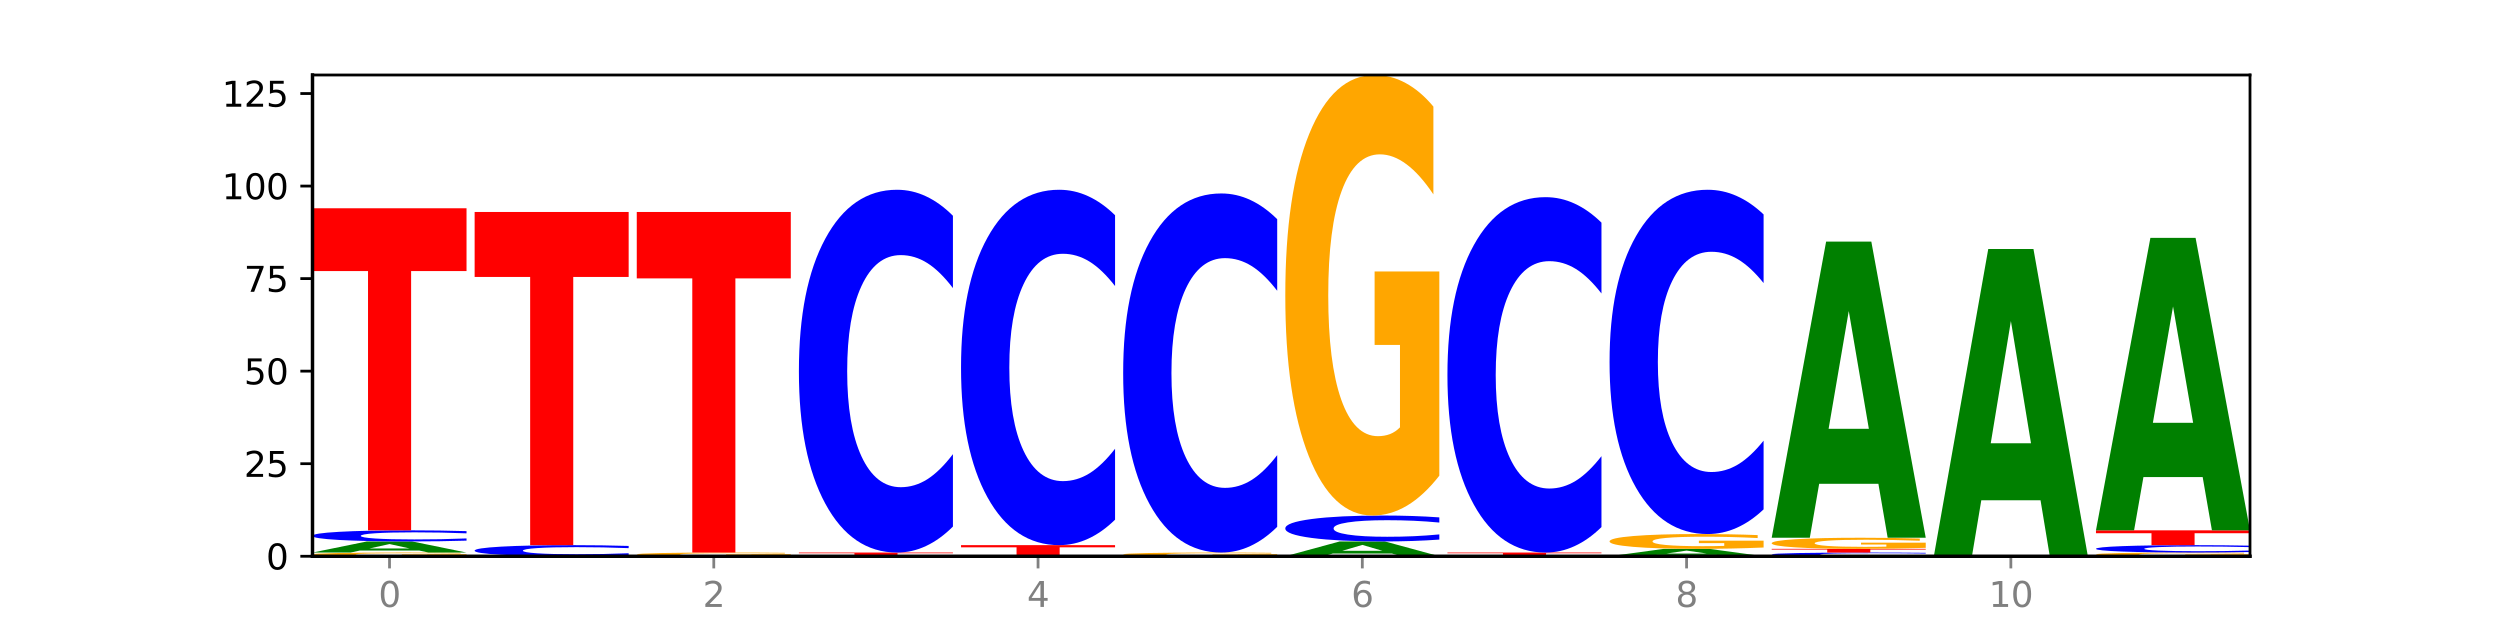
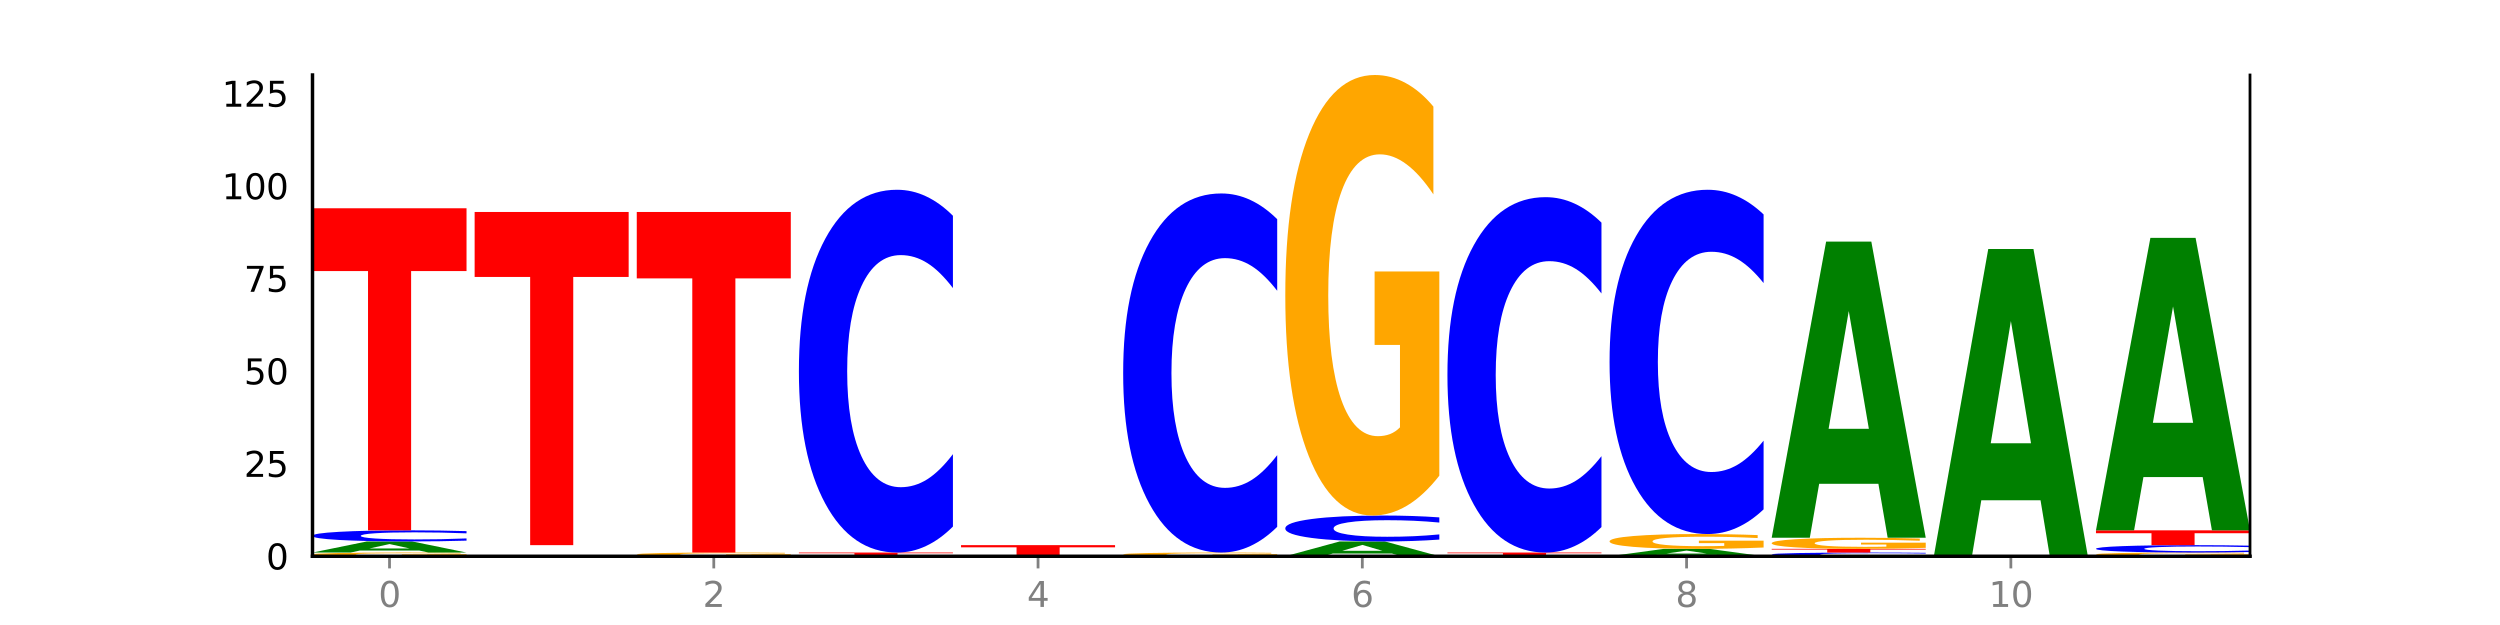
<svg xmlns="http://www.w3.org/2000/svg" xmlns:xlink="http://www.w3.org/1999/xlink" width="720pt" height="180pt" viewBox="0 0 720 180" version="1.1">
  <defs>
    <style type="text/css">*{stroke-linejoin: round; stroke-linecap: butt}</style>
  </defs>
  <g id="figure_1">
    <g id="patch_1">
      <path d="M 0 180  L 720 180  L 720 0  L 0 0  z " style="fill: #ffffff" />
    </g>
    <g id="axes_1">
      <g id="patch_2">
        <path d="M 90 160.2  L 648 160.2  L 648 21.6  L 90 21.6  z " style="fill: #ffffff" />
      </g>
      <g id="line2d_1">
        <path d="M 90 160.2  L 648 160.2  " clip-path="url(#p3e303f1b64)" style="fill: none; stroke: #000000; stroke-width: 0.5; stroke-linecap: square" />
      </g>
      <g id="patch_3">
        <path d="M 134.36 160.104  Q 129.886 160.152 125.074 160.176  Q 120.263 160.2 115.133 160.2  Q 103.541 160.2 96.77 160.056  Q 90 159.913 90 159.667  Q 90 159.419 96.89 159.276  Q 103.789 159.134 115.789 159.134  Q 120.412 159.134 124.647 159.153  Q 128.892 159.172 132.65 159.21  L 132.65 159.423  Q 128.773 159.374 124.935 159.35  Q 121.098 159.326 117.24 159.326  Q 110.102 159.326 106.235 159.414  Q 102.367 159.503 102.367 159.667  Q 102.367 159.83 106.096 159.919  Q 109.824 160.008 116.684 160.008  Q 118.553 160.008 120.153 160.003  Q 121.754 159.998 123.026 159.987  L 123.026 159.787  L 115.719 159.787  L 115.719 159.609  L 134.36 159.609  L 134.36 160.104  z " clip-path="url(#p3e303f1b64)" style="fill: #ffa600" />
      </g>
      <g id="patch_4">
        <path d="M 120.728 158.551  L 103.668 158.551  L 100.974 159.134  L 90 159.134  L 105.672 155.935  L 118.687 155.935  L 134.36 159.134  L 123.395 159.134  L 120.728 158.551  z M 106.389 157.958  L 117.98 157.958  L 112.194 156.685  L 106.389 157.958  z " clip-path="url(#p3e303f1b64)" style="fill: #008000" />
      </g>
      <g id="patch_5">
        <path d="M 134.36 155.706  Q 130.649 155.82 126.637 155.877  Q 122.624 155.935 118.254 155.935  Q 105.222 155.935 97.611 155.505  Q 90 155.074 90 154.337  Q 90 153.598 97.611 153.168  Q 105.222 152.737 118.254 152.737  Q 122.624 152.737 126.637 152.795  Q 130.649 152.853 134.36 152.966  L 134.36 153.604  Q 130.616 153.453 126.983 153.383  Q 123.351 153.313 119.339 153.313  Q 112.141 153.313 108.017 153.586  Q 103.904 153.858 103.904 154.337  Q 103.904 154.814 108.017 155.087  Q 112.141 155.359 119.339 155.359  Q 123.351 155.359 126.983 155.289  Q 130.616 155.219 134.36 155.068  L 134.36 155.706  z " clip-path="url(#p3e303f1b64)" style="fill: #0000ff" />
      </g>
      <g id="patch_6">
        <path d="M 90 59.982  L 134.36 59.982  L 134.36 78.071  L 118.401 78.071  L 118.401 152.737  L 105.99 152.737  L 105.99 78.071  L 90 78.071  L 90 59.982  z " clip-path="url(#p3e303f1b64)" style="fill: #ff0000" />
      </g>
      <g id="patch_7">
-         <path d="M 181.054 159.971  Q 177.344 160.084 173.331 160.142  Q 169.319 160.2 164.949 160.2  Q 151.917 160.2 144.306 159.769  Q 136.695 159.338 136.695 158.602  Q 136.695 157.862 144.306 157.432  Q 151.917 157.002 164.949 157.002  Q 169.319 157.002 173.331 157.06  Q 177.344 157.117 181.054 157.231  L 181.054 157.868  Q 177.31 157.718 173.678 157.648  Q 170.045 157.578 166.033 157.578  Q 158.835 157.578 154.711 157.851  Q 150.598 158.123 150.598 158.602  Q 150.598 159.079 154.711 159.352  Q 158.835 159.624 166.033 159.624  Q 170.045 159.624 173.678 159.554  Q 177.31 159.483 181.054 159.332  L 181.054 159.971  z " clip-path="url(#p3e303f1b64)" style="fill: #0000ff" />
-       </g>
+         </g>
      <g id="patch_8">
        <path d="M 136.695 61.048  L 181.054 61.048  L 181.054 79.761  L 165.095 79.761  L 165.095 157.002  L 152.685 157.002  L 152.685 79.761  L 136.695 79.761  L 136.695 61.048  z " clip-path="url(#p3e303f1b64)" style="fill: #ff0000" />
      </g>
      <g id="patch_9">
        <path d="M 227.749 160.104  Q 223.275 160.152 218.463 160.176  Q 213.652 160.2 208.522 160.2  Q 196.93 160.2 190.159 160.056  Q 183.389 159.913 183.389 159.667  Q 183.389 159.419 190.279 159.276  Q 197.178 159.134 209.178 159.134  Q 213.801 159.134 218.036 159.153  Q 222.281 159.172 226.039 159.21  L 226.039 159.423  Q 222.162 159.374 218.324 159.35  Q 214.487 159.326 210.629 159.326  Q 203.491 159.326 199.624 159.414  Q 195.757 159.503 195.757 159.667  Q 195.757 159.83 199.485 159.919  Q 203.213 160.008 210.073 160.008  Q 211.942 160.008 213.542 160.003  Q 215.143 159.998 216.415 159.987  L 216.415 159.787  L 209.108 159.787  L 209.108 159.609  L 227.749 159.609  L 227.749 160.104  z " clip-path="url(#p3e303f1b64)" style="fill: #ffa600" />
      </g>
      <g id="patch_10">
        <path d="M 183.389 61.048  L 227.749 61.048  L 227.749 80.177  L 211.79 80.177  L 211.79 159.134  L 199.379 159.134  L 199.379 80.177  L 183.389 80.177  L 183.389 61.048  z " clip-path="url(#p3e303f1b64)" style="fill: #ff0000" />
      </g>
      <g id="patch_11">
        <path d="M 230.084 159.134  L 274.444 159.134  L 274.444 159.342  L 258.484 159.342  L 258.484 160.2  L 246.074 160.2  L 246.074 159.342  L 230.084 159.342  L 230.084 159.134  z " clip-path="url(#p3e303f1b64)" style="fill: #ff0000" />
      </g>
      <g id="patch_12">
        <path d="M 274.444 151.645  Q 270.733 155.357 266.721 157.235  Q 262.708 159.134 258.338 159.134  Q 245.306 159.134 237.695 145.062  Q 230.084 130.99 230.084 106.925  Q 230.084 82.773 237.695 68.723  Q 245.306 54.651 258.338 54.651  Q 262.708 54.651 266.721 56.55  Q 270.733 58.428 274.444 62.14  L 274.444 82.968  Q 270.699 78.047 267.067 75.759  Q 263.435 73.471 259.422 73.471  Q 252.224 73.471 248.1 82.385  Q 243.987 91.277 243.987 106.925  Q 243.987 122.508 248.1 131.421  Q 252.224 140.314 259.422 140.314  Q 263.435 140.314 267.067 138.026  Q 270.699 135.716 274.444 130.795  L 274.444 151.645  z " clip-path="url(#p3e303f1b64)" style="fill: #0000ff" />
      </g>
      <g id="patch_13">
        <path d="M 276.778 157.002  L 321.138 157.002  L 321.138 157.625  L 305.179 157.625  L 305.179 160.2  L 292.768 160.2  L 292.768 157.625  L 276.778 157.625  L 276.778 157.002  z " clip-path="url(#p3e303f1b64)" style="fill: #ff0000" />
      </g>
      <g id="patch_14">
-         <path d="M 321.138 149.665  Q 317.427 153.302 313.415 155.141  Q 309.403 157.002 305.033 157.002  Q 292.001 157.002 284.389 143.217  Q 276.778 129.432 276.778 105.858  Q 276.778 82.199 284.389 68.436  Q 292.001 54.651 305.033 54.651  Q 309.403 54.651 313.415 56.511  Q 317.427 58.351 321.138 61.987  L 321.138 82.39  Q 317.394 77.569 313.762 75.328  Q 310.129 73.087 306.117 73.087  Q 298.919 73.087 294.795 81.819  Q 290.682 90.53 290.682 105.858  Q 290.682 121.123 294.795 129.855  Q 298.919 138.565 306.117 138.565  Q 310.129 138.565 313.762 136.324  Q 317.394 134.062 321.138 129.241  L 321.138 149.665  z " clip-path="url(#p3e303f1b64)" style="fill: #0000ff" />
-       </g>
+         </g>
      <g id="patch_15">
        <path d="M 367.833 160.104  Q 363.359 160.152 358.547 160.176  Q 353.735 160.2 348.605 160.2  Q 337.013 160.2 330.243 160.056  Q 323.473 159.913 323.473 159.667  Q 323.473 159.419 330.362 159.276  Q 337.262 159.134 349.262 159.134  Q 353.884 159.134 358.12 159.153  Q 362.365 159.172 366.123 159.21  L 366.123 159.423  Q 362.245 159.374 358.408 159.35  Q 354.57 159.326 350.713 159.326  Q 343.575 159.326 339.708 159.414  Q 335.84 159.503 335.84 159.667  Q 335.84 159.83 339.568 159.919  Q 343.297 160.008 350.156 160.008  Q 352.025 160.008 353.626 160.003  Q 355.227 159.998 356.499 159.987  L 356.499 159.787  L 349.192 159.787  L 349.192 159.609  L 367.833 159.609  L 367.833 160.104  z " clip-path="url(#p3e303f1b64)" style="fill: #ffa600" />
      </g>
      <g id="patch_16">
        <path d="M 367.833 151.721  Q 364.122 155.395 360.11 157.254  Q 356.097 159.134 351.727 159.134  Q 338.695 159.134 331.084 145.205  Q 323.473 131.277 323.473 107.457  Q 323.473 83.553 331.084 69.645  Q 338.695 55.717 351.727 55.717  Q 356.097 55.717 360.11 57.597  Q 364.122 59.455 367.833 63.13  L 367.833 83.745  Q 364.088 78.874 360.456 76.61  Q 356.824 74.345 352.811 74.345  Q 345.614 74.345 341.489 83.168  Q 337.376 91.969 337.376 107.457  Q 337.376 122.881 341.489 131.704  Q 345.614 140.506 352.811 140.506  Q 356.824 140.506 360.456 138.241  Q 364.088 135.955 367.833 131.085  L 367.833 151.721  z " clip-path="url(#p3e303f1b64)" style="fill: #0000ff" />
      </g>
      <g id="patch_17">
        <path d="M 400.895 159.423  L 383.835 159.423  L 381.142 160.2  L 370.167 160.2  L 385.84 155.935  L 398.855 155.935  L 414.527 160.2  L 403.562 160.2  L 400.895 159.423  z M 386.556 158.632  L 398.147 158.632  L 392.361 156.935  L 386.556 158.632  z " clip-path="url(#p3e303f1b64)" style="fill: #008000" />
      </g>
      <g id="patch_18">
        <path d="M 414.527 155.4  Q 410.817 155.666 406.804 155.8  Q 402.792 155.935 398.422 155.935  Q 385.39 155.935 377.779 154.93  Q 370.167 153.925 370.167 152.206  Q 370.167 150.481 377.779 149.477  Q 385.39 148.472 398.422 148.472  Q 402.792 148.472 406.804 148.608  Q 410.817 148.742 414.527 149.007  L 414.527 150.495  Q 410.783 150.143 407.151 149.98  Q 403.518 149.817 399.506 149.817  Q 392.308 149.817 388.184 150.453  Q 384.071 151.088 384.071 152.206  Q 384.071 153.319 388.184 153.956  Q 392.308 154.591 399.506 154.591  Q 403.518 154.591 407.151 154.428  Q 410.783 154.263 414.527 153.911  L 414.527 155.4  z " clip-path="url(#p3e303f1b64)" style="fill: #0000ff" />
      </g>
      <g id="patch_19">
        <path d="M 414.527 136.993  Q 410.053 142.733 405.242 145.616  Q 400.43 148.472 395.3 148.472  Q 383.708 148.472 376.938 131.385  Q 370.167 114.297 370.167 85.075  Q 370.167 55.513 377.057 38.556  Q 383.956 21.6 395.956 21.6  Q 400.579 21.6 404.814 23.906  Q 409.059 26.186 412.817 30.694  L 412.817 55.985  Q 408.94 50.193 405.102 47.336  Q 401.265 44.453 397.408 44.453  Q 390.269 44.453 386.402 54.989  Q 382.535 65.498 382.535 85.075  Q 382.535 104.469 386.263 115.057  Q 389.991 125.619 396.851 125.619  Q 398.72 125.619 400.321 125.016  Q 401.921 124.387 403.194 123.077  L 403.194 99.333  L 395.887 99.333  L 395.887 78.183  L 414.527 78.183  L 414.527 136.993  z " clip-path="url(#p3e303f1b64)" style="fill: #ffa600" />
      </g>
      <g id="patch_20">
        <path d="M 416.862 159.134  L 461.222 159.134  L 461.222 159.342  L 445.263 159.342  L 445.263 160.2  L 432.852 160.2  L 432.852 159.342  L 416.862 159.342  L 416.862 159.134  z " clip-path="url(#p3e303f1b64)" style="fill: #ff0000" />
      </g>
      <g id="patch_21">
        <path d="M 461.222 151.797  Q 457.511 155.434 453.499 157.273  Q 449.486 159.134 445.116 159.134  Q 432.084 159.134 424.473 145.349  Q 416.862 131.564 416.862 107.99  Q 416.862 84.332 424.473 70.568  Q 432.084 56.783 445.116 56.783  Q 449.486 56.783 453.499 58.644  Q 457.511 60.483 461.222 64.12  L 461.222 84.522  Q 457.478 79.702 453.845 77.46  Q 450.213 75.219 446.2 75.219  Q 439.003 75.219 434.879 83.951  Q 430.766 92.662 430.766 107.99  Q 430.766 123.255 434.879 131.987  Q 439.003 140.698 446.2 140.698  Q 450.213 140.698 453.845 138.456  Q 457.478 136.194 461.222 131.374  L 461.222 151.797  z " clip-path="url(#p3e303f1b64)" style="fill: #0000ff" />
      </g>
      <g id="patch_22">
        <path d="M 494.285 159.812  L 477.225 159.812  L 474.531 160.2  L 463.556 160.2  L 479.229 158.068  L 492.244 158.068  L 507.916 160.2  L 496.951 160.2  L 494.285 159.812  z M 479.945 159.416  L 491.536 159.416  L 485.75 158.568  L 479.945 159.416  z " clip-path="url(#p3e303f1b64)" style="fill: #008000" />
      </g>
      <g id="patch_23">
        <path d="M 507.916 157.682  Q 503.443 157.875 498.631 157.972  Q 493.819 158.068 488.689 158.068  Q 477.097 158.068 470.327 157.493  Q 463.556 156.919 463.556 155.937  Q 463.556 154.943 470.446 154.373  Q 477.346 153.803 489.345 153.803  Q 493.968 153.803 498.203 153.881  Q 502.448 153.957 506.206 154.109  L 506.206 154.959  Q 502.329 154.764 498.492 154.668  Q 494.654 154.571 490.797 154.571  Q 483.659 154.571 479.791 154.925  Q 475.924 155.279 475.924 155.937  Q 475.924 156.589 479.652 156.944  Q 483.38 157.3 490.24 157.3  Q 492.109 157.3 493.71 157.279  Q 495.31 157.258 496.583 157.214  L 496.583 156.416  L 489.276 156.416  L 489.276 155.705  L 507.916 155.705  L 507.916 157.682  z " clip-path="url(#p3e303f1b64)" style="fill: #ffa600" />
      </g>
      <g id="patch_24">
        <path d="M 507.916 146.696  Q 504.206 150.219 500.193 152.001  Q 496.181 153.803 491.811 153.803  Q 478.779 153.803 471.168 140.449  Q 463.556 127.095 463.556 104.258  Q 463.556 81.339 471.168 68.005  Q 478.779 54.651 491.811 54.651  Q 496.181 54.651 500.193 56.453  Q 504.206 58.235 507.916 61.758  L 507.916 81.523  Q 504.172 76.853 500.54 74.682  Q 496.907 72.511 492.895 72.511  Q 485.697 72.511 481.573 80.97  Q 477.46 89.408 477.46 104.258  Q 477.46 119.045 481.573 127.504  Q 485.697 135.943 492.895 135.943  Q 496.907 135.943 500.54 133.772  Q 504.172 131.58 507.916 126.91  L 507.916 146.696  z " clip-path="url(#p3e303f1b64)" style="fill: #0000ff" />
      </g>
      <g id="patch_25">
        <path d="M 554.611 160.124  Q 550.9 160.161 546.888 160.181  Q 542.875 160.2 538.505 160.2  Q 525.474 160.2 517.862 160.056  Q 510.251 159.913 510.251 159.667  Q 510.251 159.421 517.862 159.277  Q 525.474 159.134 538.505 159.134  Q 542.875 159.134 546.888 159.153  Q 550.9 159.172 554.611 159.21  L 554.611 159.423  Q 550.867 159.373 547.234 159.349  Q 543.602 159.326 539.59 159.326  Q 532.392 159.326 528.268 159.417  Q 524.155 159.508 524.155 159.667  Q 524.155 159.826 528.268 159.917  Q 532.392 160.008 539.59 160.008  Q 543.602 160.008 547.234 159.985  Q 550.867 159.961 554.611 159.911  L 554.611 160.124  z " clip-path="url(#p3e303f1b64)" style="fill: #0000ff" />
      </g>
      <g id="patch_26">
        <path d="M 510.251 158.068  L 554.611 158.068  L 554.611 158.276  L 538.652 158.276  L 538.652 159.134  L 526.241 159.134  L 526.241 158.276  L 510.251 158.276  L 510.251 158.068  z " clip-path="url(#p3e303f1b64)" style="fill: #ff0000" />
      </g>
      <g id="patch_27">
        <path d="M 554.611 157.778  Q 550.137 157.923 545.325 157.996  Q 540.514 158.068 535.384 158.068  Q 523.792 158.068 517.021 157.637  Q 510.251 157.206 510.251 156.469  Q 510.251 155.724 517.141 155.297  Q 524.04 154.869 536.04 154.869  Q 540.663 154.869 544.898 154.927  Q 549.143 154.985 552.901 155.098  L 552.901 155.736  Q 549.024 155.59 545.186 155.518  Q 541.349 155.445 537.491 155.445  Q 530.353 155.445 526.486 155.711  Q 522.619 155.976 522.619 156.469  Q 522.619 156.958 526.347 157.225  Q 530.075 157.492 536.935 157.492  Q 538.804 157.492 540.404 157.476  Q 542.005 157.461 543.277 157.427  L 543.277 156.829  L 535.97 156.829  L 535.97 156.296  L 554.611 156.296  L 554.611 157.778  z " clip-path="url(#p3e303f1b64)" style="fill: #ffa600" />
      </g>
      <g id="patch_28">
        <path d="M 540.979 139.332  L 523.919 139.332  L 521.225 154.869  L 510.251 154.869  L 525.923 69.577  L 538.938 69.577  L 554.611 154.869  L 543.646 154.869  L 540.979 139.332  z M 526.64 123.502  L 538.231 123.502  L 532.445 89.575  L 526.64 123.502  z " clip-path="url(#p3e303f1b64)" style="fill: #008000" />
      </g>
      <g id="patch_29">
        <path d="M 587.674 144.08  L 570.614 144.08  L 567.92 160.2  L 556.946 160.2  L 572.618 71.709  L 585.633 71.709  L 601.305 160.2  L 590.34 160.2  L 587.674 144.08  z M 573.335 127.656  L 584.926 127.656  L 579.139 92.457  L 573.335 127.656  z " clip-path="url(#p3e303f1b64)" style="fill: #008000" />
      </g>
      <g id="patch_30">
        <path d="M 648 160.104  Q 643.526 160.152 638.714 160.176  Q 633.903 160.2 628.773 160.2  Q 617.181 160.2 610.41 160.056  Q 603.64 159.913 603.64 159.667  Q 603.64 159.419 610.53 159.276  Q 617.429 159.134 629.429 159.134  Q 634.052 159.134 638.287 159.153  Q 642.532 159.172 646.29 159.21  L 646.29 159.423  Q 642.413 159.374 638.575 159.35  Q 634.738 159.326 630.88 159.326  Q 623.742 159.326 619.875 159.414  Q 616.008 159.503 616.008 159.667  Q 616.008 159.83 619.736 159.919  Q 623.464 160.008 630.324 160.008  Q 632.193 160.008 633.793 160.003  Q 635.394 159.998 636.666 159.987  L 636.666 159.787  L 629.359 159.787  L 629.359 159.609  L 648 159.609  L 648 160.104  z " clip-path="url(#p3e303f1b64)" style="fill: #ffa600" />
      </g>
      <g id="patch_31">
        <path d="M 648 158.981  Q 644.289 159.057 640.277 159.095  Q 636.265 159.134 631.895 159.134  Q 618.863 159.134 611.251 158.847  Q 603.64 158.559 603.64 158.068  Q 603.64 157.575 611.251 157.289  Q 618.863 157.002 631.895 157.002  Q 636.265 157.002 640.277 157.04  Q 644.289 157.079 648 157.154  L 648 157.579  Q 644.256 157.479 640.623 157.432  Q 636.991 157.386 632.979 157.386  Q 625.781 157.386 621.657 157.568  Q 617.544 157.749 617.544 158.068  Q 617.544 158.386 621.657 158.568  Q 625.781 158.75 632.979 158.75  Q 636.991 158.75 640.623 158.703  Q 644.256 158.656 648 158.556  L 648 158.981  z " clip-path="url(#p3e303f1b64)" style="fill: #0000ff" />
      </g>
      <g id="patch_32">
        <path d="M 603.64 152.737  L 648 152.737  L 648 153.569  L 632.041 153.569  L 632.041 157.002  L 619.63 157.002  L 619.63 153.569  L 603.64 153.569  L 603.64 152.737  z " clip-path="url(#p3e303f1b64)" style="fill: #ff0000" />
      </g>
      <g id="patch_33">
        <path d="M 634.368 137.394  L 617.308 137.394  L 614.614 152.737  L 603.64 152.737  L 619.313 68.511  L 632.328 68.511  L 648 152.737  L 637.035 152.737  L 634.368 137.394  z M 620.029 121.761  L 631.62 121.761  L 625.834 88.259  L 620.029 121.761  z " clip-path="url(#p3e303f1b64)" style="fill: #008000" />
      </g>
      <g id="matplotlib.axis_1">
        <g id="xtick_1">
          <g id="line2d_2">
            <defs>
              <path id="mfd82dd34fc" d="M 0 0  L 0 3.5  " style="stroke: #808080; stroke-width: 0.8" />
            </defs>
            <g>
              <use xlink:href="#mfd82dd34fc" x="112.18" y="160.2" style="fill: #808080; stroke: #808080; stroke-width: 0.8" />
            </g>
          </g>
          <g id="text_1">
            <g style="fill: #808080" transform="translate(108.999 174.798) scale(0.1 -0.1)">
              <defs>
                <path id="DejaVuSans-30" d="M 2034 4250  Q 1547 4250 1301 3770  Q 1056 3291 1056 2328  Q 1056 1369 1301 889  Q 1547 409 2034 409  Q 2525 409 2770 889  Q 3016 1369 3016 2328  Q 3016 3291 2770 3770  Q 2525 4250 2034 4250  z M 2034 4750  Q 2819 4750 3233 4129  Q 3647 3509 3647 2328  Q 3647 1150 3233 529  Q 2819 -91 2034 -91  Q 1250 -91 836 529  Q 422 1150 422 2328  Q 422 3509 836 4129  Q 1250 4750 2034 4750  z " transform="scale(0.016)" />
              </defs>
              <use xlink:href="#DejaVuSans-30" />
            </g>
          </g>
        </g>
        <g id="xtick_2">
          <g id="line2d_3">
            <g>
              <use xlink:href="#mfd82dd34fc" x="205.569" y="160.2" style="fill: #808080; stroke: #808080; stroke-width: 0.8" />
            </g>
          </g>
          <g id="text_2">
            <g style="fill: #808080" transform="translate(202.388 174.798) scale(0.1 -0.1)">
              <defs>
                <path id="DejaVuSans-32" d="M 1228 531  L 3431 531  L 3431 0  L 469 0  L 469 531  Q 828 903 1448 1529  Q 2069 2156 2228 2338  Q 2531 2678 2651 2914  Q 2772 3150 2772 3378  Q 2772 3750 2511 3984  Q 2250 4219 1831 4219  Q 1534 4219 1204 4116  Q 875 4013 500 3803  L 500 4441  Q 881 4594 1212 4672  Q 1544 4750 1819 4750  Q 2544 4750 2975 4387  Q 3406 4025 3406 3419  Q 3406 3131 3298 2873  Q 3191 2616 2906 2266  Q 2828 2175 2409 1742  Q 1991 1309 1228 531  z " transform="scale(0.016)" />
              </defs>
              <use xlink:href="#DejaVuSans-32" />
            </g>
          </g>
        </g>
        <g id="xtick_3">
          <g id="line2d_4">
            <g>
              <use xlink:href="#mfd82dd34fc" x="298.958" y="160.2" style="fill: #808080; stroke: #808080; stroke-width: 0.8" />
            </g>
          </g>
          <g id="text_3">
            <g style="fill: #808080" transform="translate(295.777 174.798) scale(0.1 -0.1)">
              <defs>
                <path id="DejaVuSans-34" d="M 2419 4116  L 825 1625  L 2419 1625  L 2419 4116  z M 2253 4666  L 3047 4666  L 3047 1625  L 3713 1625  L 3713 1100  L 3047 1100  L 3047 0  L 2419 0  L 2419 1100  L 313 1100  L 313 1709  L 2253 4666  z " transform="scale(0.016)" />
              </defs>
              <use xlink:href="#DejaVuSans-34" />
            </g>
          </g>
        </g>
        <g id="xtick_4">
          <g id="line2d_5">
            <g>
              <use xlink:href="#mfd82dd34fc" x="392.347" y="160.2" style="fill: #808080; stroke: #808080; stroke-width: 0.8" />
            </g>
          </g>
          <g id="text_4">
            <g style="fill: #808080" transform="translate(389.166 174.798) scale(0.1 -0.1)">
              <defs>
                <path id="DejaVuSans-36" d="M 2113 2584  Q 1688 2584 1439 2293  Q 1191 2003 1191 1497  Q 1191 994 1439 701  Q 1688 409 2113 409  Q 2538 409 2786 701  Q 3034 994 3034 1497  Q 3034 2003 2786 2293  Q 2538 2584 2113 2584  z M 3366 4563  L 3366 3988  Q 3128 4100 2886 4159  Q 2644 4219 2406 4219  Q 1781 4219 1451 3797  Q 1122 3375 1075 2522  Q 1259 2794 1537 2939  Q 1816 3084 2150 3084  Q 2853 3084 3261 2657  Q 3669 2231 3669 1497  Q 3669 778 3244 343  Q 2819 -91 2113 -91  Q 1303 -91 875 529  Q 447 1150 447 2328  Q 447 3434 972 4092  Q 1497 4750 2381 4750  Q 2619 4750 2861 4703  Q 3103 4656 3366 4563  z " transform="scale(0.016)" />
              </defs>
              <use xlink:href="#DejaVuSans-36" />
            </g>
          </g>
        </g>
        <g id="xtick_5">
          <g id="line2d_6">
            <g>
              <use xlink:href="#mfd82dd34fc" x="485.736" y="160.2" style="fill: #808080; stroke: #808080; stroke-width: 0.8" />
            </g>
          </g>
          <g id="text_5">
            <g style="fill: #808080" transform="translate(482.555 174.798) scale(0.1 -0.1)">
              <defs>
                <path id="DejaVuSans-38" d="M 2034 2216  Q 1584 2216 1326 1975  Q 1069 1734 1069 1313  Q 1069 891 1326 650  Q 1584 409 2034 409  Q 2484 409 2743 651  Q 3003 894 3003 1313  Q 3003 1734 2745 1975  Q 2488 2216 2034 2216  z M 1403 2484  Q 997 2584 770 2862  Q 544 3141 544 3541  Q 544 4100 942 4425  Q 1341 4750 2034 4750  Q 2731 4750 3128 4425  Q 3525 4100 3525 3541  Q 3525 3141 3298 2862  Q 3072 2584 2669 2484  Q 3125 2378 3379 2068  Q 3634 1759 3634 1313  Q 3634 634 3220 271  Q 2806 -91 2034 -91  Q 1263 -91 848 271  Q 434 634 434 1313  Q 434 1759 690 2068  Q 947 2378 1403 2484  z M 1172 3481  Q 1172 3119 1398 2916  Q 1625 2713 2034 2713  Q 2441 2713 2670 2916  Q 2900 3119 2900 3481  Q 2900 3844 2670 4047  Q 2441 4250 2034 4250  Q 1625 4250 1398 4047  Q 1172 3844 1172 3481  z " transform="scale(0.016)" />
              </defs>
              <use xlink:href="#DejaVuSans-38" />
            </g>
          </g>
        </g>
        <g id="xtick_6">
          <g id="line2d_7">
            <g>
              <use xlink:href="#mfd82dd34fc" x="579.126" y="160.2" style="fill: #808080; stroke: #808080; stroke-width: 0.8" />
            </g>
          </g>
          <g id="text_6">
            <g style="fill: #808080" transform="translate(572.763 174.798) scale(0.1 -0.1)">
              <defs>
                <path id="DejaVuSans-31" d="M 794 531  L 1825 531  L 1825 4091  L 703 3866  L 703 4441  L 1819 4666  L 2450 4666  L 2450 531  L 3481 531  L 3481 0  L 794 0  L 794 531  z " transform="scale(0.016)" />
              </defs>
              <use xlink:href="#DejaVuSans-31" />
              <use xlink:href="#DejaVuSans-30" x="63.623" />
            </g>
          </g>
        </g>
      </g>
      <g id="matplotlib.axis_2">
        <g id="ytick_1">
          <g id="line2d_8">
            <defs>
-               <path id="m7b9fb8e165" d="M 0 0  L -3.5 0  " style="stroke: #000000; stroke-width: 0.8" />
-             </defs>
+               </defs>
            <g>
              <use xlink:href="#m7b9fb8e165" x="90" y="160.2" style="stroke: #000000; stroke-width: 0.8" />
            </g>
          </g>
          <g id="text_7">
            <g transform="translate(76.638 163.999) scale(0.1 -0.1)">
              <use xlink:href="#DejaVuSans-30" />
            </g>
          </g>
        </g>
        <g id="ytick_2">
          <g id="line2d_9">
            <g>
              <use xlink:href="#m7b9fb8e165" x="90" y="133.546" style="stroke: #000000; stroke-width: 0.8" />
            </g>
          </g>
          <g id="text_8">
            <g transform="translate(70.275 137.345) scale(0.1 -0.1)">
              <defs>
                <path id="DejaVuSans-35" d="M 691 4666  L 3169 4666  L 3169 4134  L 1269 4134  L 1269 2991  Q 1406 3038 1543 3061  Q 1681 3084 1819 3084  Q 2600 3084 3056 2656  Q 3513 2228 3513 1497  Q 3513 744 3044 326  Q 2575 -91 1722 -91  Q 1428 -91 1123 -41  Q 819 9 494 109  L 494 744  Q 775 591 1075 516  Q 1375 441 1709 441  Q 2250 441 2565 725  Q 2881 1009 2881 1497  Q 2881 1984 2565 2268  Q 2250 2553 1709 2553  Q 1456 2553 1204 2497  Q 953 2441 691 2322  L 691 4666  z " transform="scale(0.016)" />
              </defs>
              <use xlink:href="#DejaVuSans-32" />
              <use xlink:href="#DejaVuSans-35" x="63.623" />
            </g>
          </g>
        </g>
        <g id="ytick_3">
          <g id="line2d_10">
            <g>
              <use xlink:href="#m7b9fb8e165" x="90" y="106.892" style="stroke: #000000; stroke-width: 0.8" />
            </g>
          </g>
          <g id="text_9">
            <g transform="translate(70.275 110.692) scale(0.1 -0.1)">
              <use xlink:href="#DejaVuSans-35" />
              <use xlink:href="#DejaVuSans-30" x="63.623" />
            </g>
          </g>
        </g>
        <g id="ytick_4">
          <g id="line2d_11">
            <g>
              <use xlink:href="#m7b9fb8e165" x="90" y="80.238" style="stroke: #000000; stroke-width: 0.8" />
            </g>
          </g>
          <g id="text_10">
            <g transform="translate(70.275 84.038) scale(0.1 -0.1)">
              <defs>
                <path id="DejaVuSans-37" d="M 525 4666  L 3525 4666  L 3525 4397  L 1831 0  L 1172 0  L 2766 4134  L 525 4134  L 525 4666  z " transform="scale(0.016)" />
              </defs>
              <use xlink:href="#DejaVuSans-37" />
              <use xlink:href="#DejaVuSans-35" x="63.623" />
            </g>
          </g>
        </g>
        <g id="ytick_5">
          <g id="line2d_12">
            <g>
              <use xlink:href="#m7b9fb8e165" x="90" y="53.585" style="stroke: #000000; stroke-width: 0.8" />
            </g>
          </g>
          <g id="text_11">
            <g transform="translate(63.913 57.384) scale(0.1 -0.1)">
              <use xlink:href="#DejaVuSans-31" />
              <use xlink:href="#DejaVuSans-30" x="63.623" />
              <use xlink:href="#DejaVuSans-30" x="127.246" />
            </g>
          </g>
        </g>
        <g id="ytick_6">
          <g id="line2d_13">
            <g>
              <use xlink:href="#m7b9fb8e165" x="90" y="26.931" style="stroke: #000000; stroke-width: 0.8" />
            </g>
          </g>
          <g id="text_12">
            <g transform="translate(63.913 30.73) scale(0.1 -0.1)">
              <use xlink:href="#DejaVuSans-31" />
              <use xlink:href="#DejaVuSans-32" x="63.623" />
              <use xlink:href="#DejaVuSans-35" x="127.246" />
            </g>
          </g>
        </g>
      </g>
      <g id="patch_34">
        <path d="M 90 160.2  L 90 21.6  " style="fill: none; stroke: #000000; stroke-linejoin: miter; stroke-linecap: square" />
      </g>
      <g id="patch_35">
        <path d="M 648 160.2  L 648 21.6  " style="fill: none; stroke: #000000; stroke-width: 0.8; stroke-linejoin: miter; stroke-linecap: square" />
      </g>
      <g id="patch_36">
        <path d="M 90 160.2  L 648 160.2  " style="fill: none; stroke: #000000; stroke-linejoin: miter; stroke-linecap: square" />
      </g>
      <g id="patch_37">
-         <path d="M 90 21.6  L 648 21.6  " style="fill: none; stroke: #000000; stroke-width: 0.8; stroke-linejoin: miter; stroke-linecap: square" />
-       </g>
+         </g>
    </g>
  </g>
  <defs>
    <clipPath id="p3e303f1b64">
      <rect x="90" y="21.6" width="558" height="138.6" />
    </clipPath>
  </defs>
</svg>